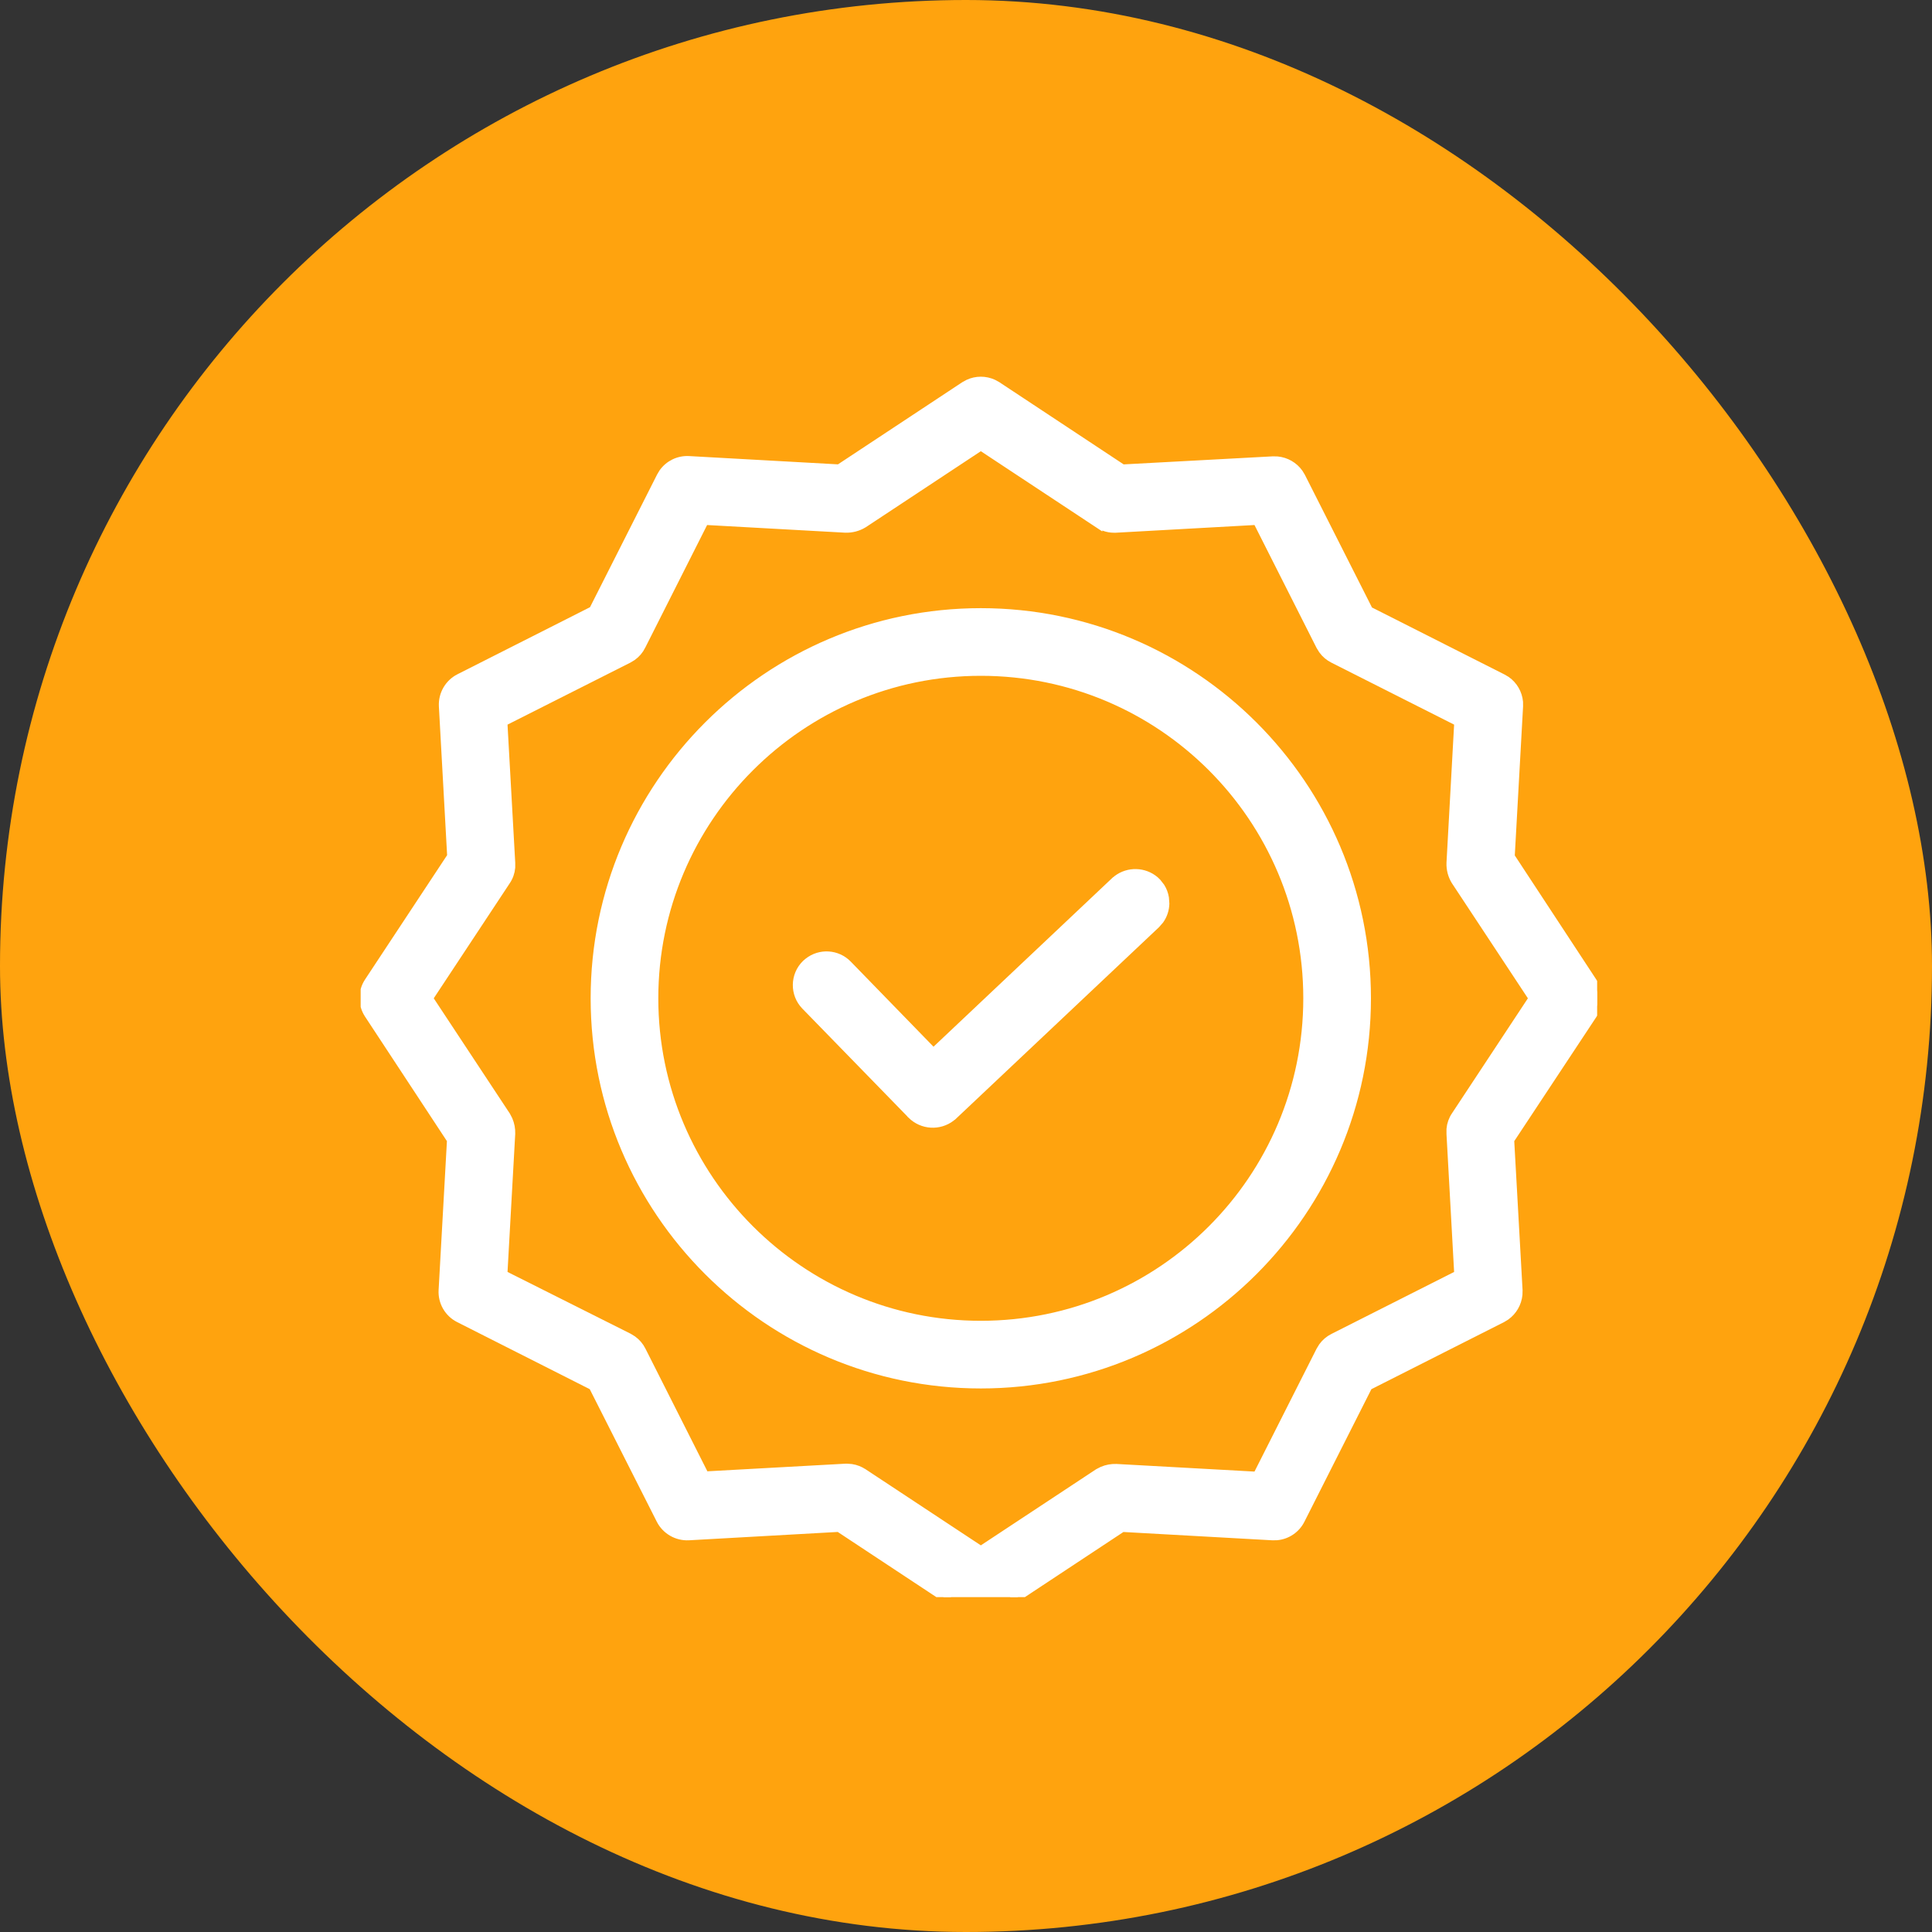
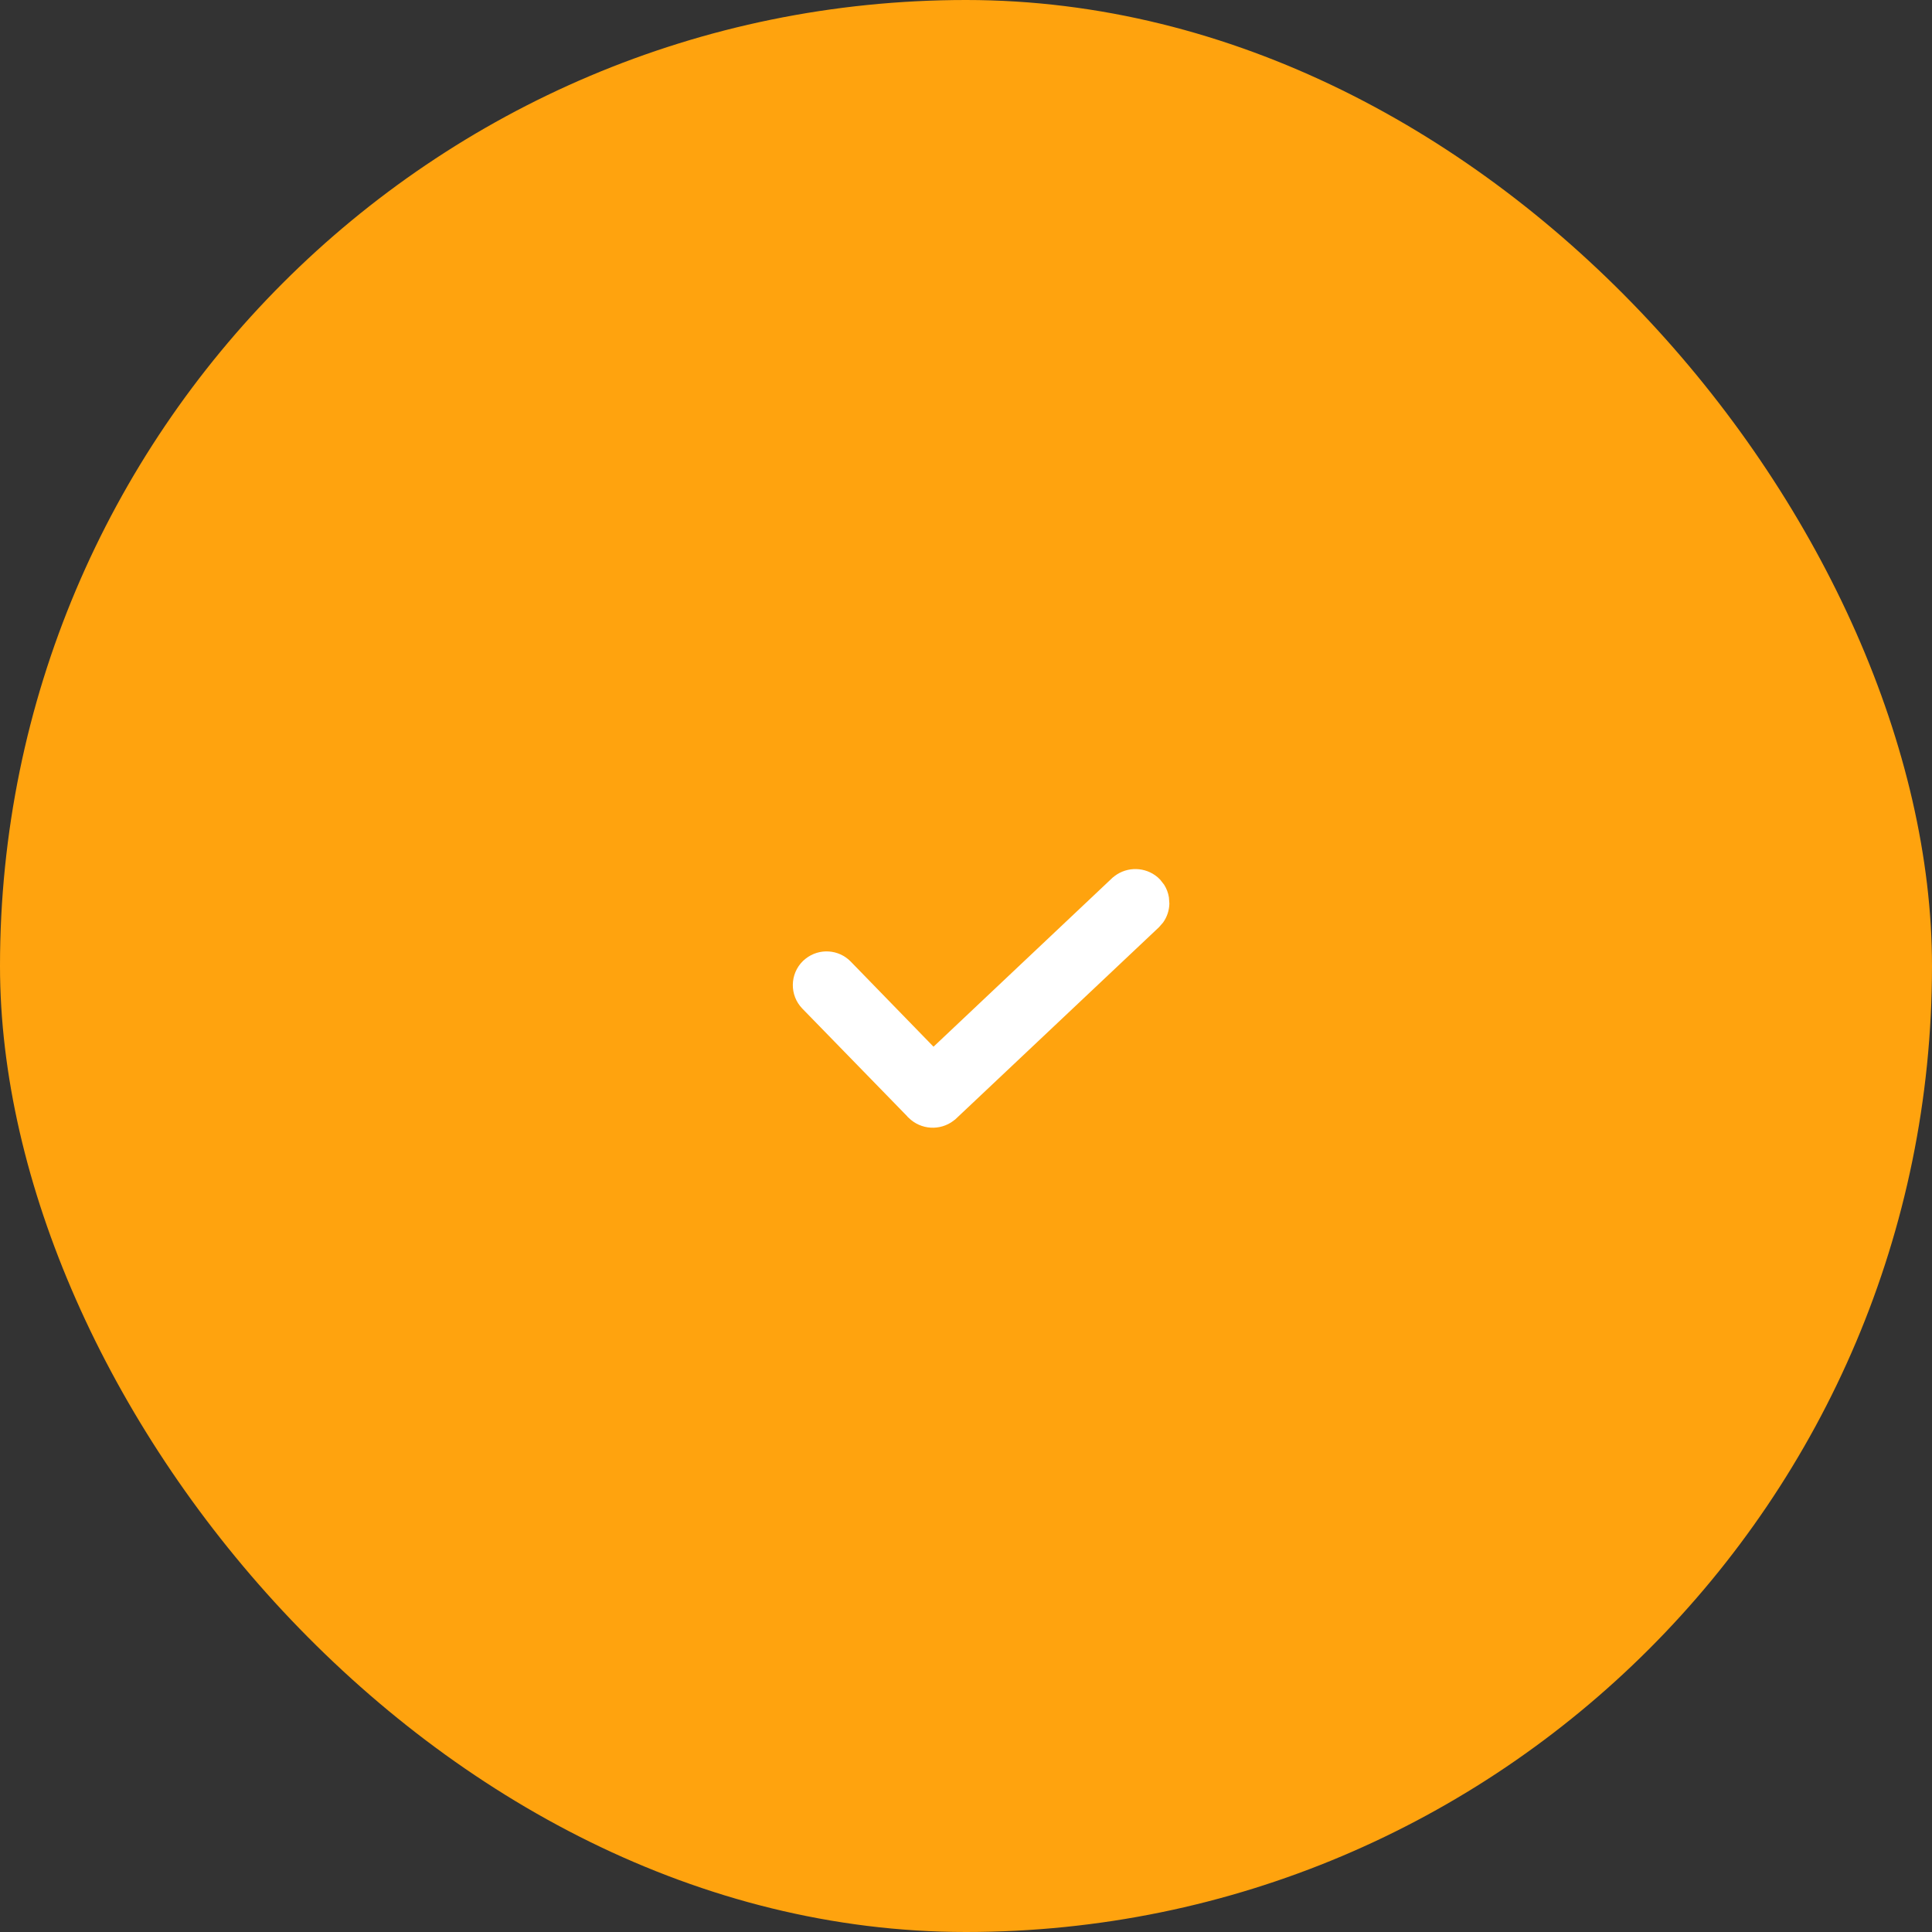
<svg xmlns="http://www.w3.org/2000/svg" width="50" height="50" viewBox="0 0 50 50" fill="none">
  <rect x="0" y="0" width="50" height="50" fill="#333333" stroke="none" />
  <rect width="50" height="50" rx="25" fill="#FFA30E" />
  <g clip-path="url(#clip0_1306_412)">
    <path d="M28.911 22.757C29.202 22.536 29.61 22.547 29.889 22.783L29.946 22.838L29.947 22.839L30.04 22.958C30.093 23.043 30.129 23.138 30.145 23.236L30.156 23.387C30.152 23.539 30.103 23.686 30.016 23.809L29.916 23.923L24.671 28.871H24.67C24.381 29.138 23.943 29.146 23.645 28.901L23.588 28.849V28.848L20.842 26.029C20.547 25.726 20.554 25.24 20.857 24.945L20.917 24.894C21.221 24.653 21.665 24.677 21.941 24.961L24.156 27.239L28.85 22.808H28.851L28.911 22.757Z" fill="white" stroke="white" stroke-width="0.214" />
-     <path d="M25.383 15.846C30.893 15.846 35.373 20.326 35.373 25.836C35.373 31.346 30.893 35.826 25.383 35.826C19.873 35.826 15.393 31.346 15.393 25.836C15.393 20.326 19.873 15.846 25.383 15.846ZM25.383 17.383C20.719 17.383 16.93 21.178 16.93 25.836C16.93 30.494 20.719 34.289 25.383 34.289C30.052 34.289 33.836 30.504 33.836 25.836C33.836 21.168 30.052 17.383 25.383 17.383Z" fill="white" stroke="white" stroke-width="0.214" />
-     <path d="M25.061 9.927C25.265 9.832 25.502 9.832 25.707 9.927L25.807 9.982L29.051 12.127L32.946 11.917H32.947L33.06 11.92C33.283 11.942 33.487 12.059 33.617 12.242L33.676 12.339L35.427 15.801L38.888 17.551L38.985 17.608C39.17 17.738 39.288 17.943 39.309 18.167L39.31 18.281L39.094 22.168L41.225 25.413L41.279 25.513C41.374 25.718 41.374 25.954 41.279 26.159L41.225 26.259L39.08 29.503L39.297 33.392V33.393L39.294 33.505C39.272 33.728 39.154 33.932 38.972 34.062L38.875 34.121L35.412 35.872L33.663 39.333C33.543 39.573 33.308 39.73 33.046 39.754L32.933 39.756L29.045 39.539L25.801 41.683L25.8 41.682C25.544 41.856 25.209 41.856 24.953 41.682V41.681L21.71 39.538L17.822 39.756H17.821C17.517 39.77 17.232 39.605 17.093 39.334V39.333L15.342 35.872L11.881 34.121C11.607 33.984 11.441 33.697 11.458 33.392L11.675 29.503L9.537 26.252C9.368 25.995 9.368 25.663 9.537 25.407L11.68 22.161L11.465 18.274V18.273C11.45 17.969 11.615 17.684 11.887 17.545H11.888L15.349 15.794L17.099 12.333L17.157 12.235C17.308 12.02 17.561 11.895 17.829 11.91L21.716 12.126L24.961 9.982L25.061 9.927ZM22.348 13.555L22.344 13.557C22.204 13.642 22.044 13.684 21.881 13.679H21.879L18.236 13.477L16.602 16.715L16.602 16.716C16.547 16.826 16.467 16.92 16.368 16.991L16.264 17.054L13.024 18.689L13.227 22.327V22.452C13.216 22.576 13.173 22.697 13.102 22.801L11.097 25.836L13.102 28.873L13.104 28.876L13.16 28.984C13.208 29.096 13.231 29.217 13.227 29.34V29.342L13.024 32.982L16.27 34.611L16.374 34.675C16.473 34.746 16.553 34.84 16.608 34.95L18.243 38.188L21.886 37.987H21.925L22.037 37.996C22.148 38.013 22.253 38.054 22.347 38.117H22.348L25.384 40.122L28.421 38.117L28.424 38.115L28.532 38.06C28.644 38.012 28.765 37.99 28.888 37.994H28.89L32.53 38.195L34.166 34.957L34.23 34.852C34.301 34.754 34.395 34.673 34.505 34.618L37.743 32.982L37.542 29.345V29.22C37.553 29.096 37.595 28.976 37.666 28.872L39.67 25.836L37.665 22.799L37.663 22.796C37.578 22.657 37.536 22.496 37.542 22.333V22.331L37.743 18.689L34.505 17.054C34.395 16.999 34.301 16.919 34.23 16.82L34.166 16.716L32.53 13.477L28.89 13.679L28.889 13.678C28.723 13.691 28.558 13.647 28.421 13.554V13.555L25.384 11.549L22.348 13.555Z" fill="white" stroke="white" stroke-width="0.214" />
  </g>
  <defs>
    <clipPath id="clip0_1306_412">
      <rect width="32" height="32" fill="white" transform="translate(9.334 9.334)" />
    </clipPath>
  </defs>
</svg>